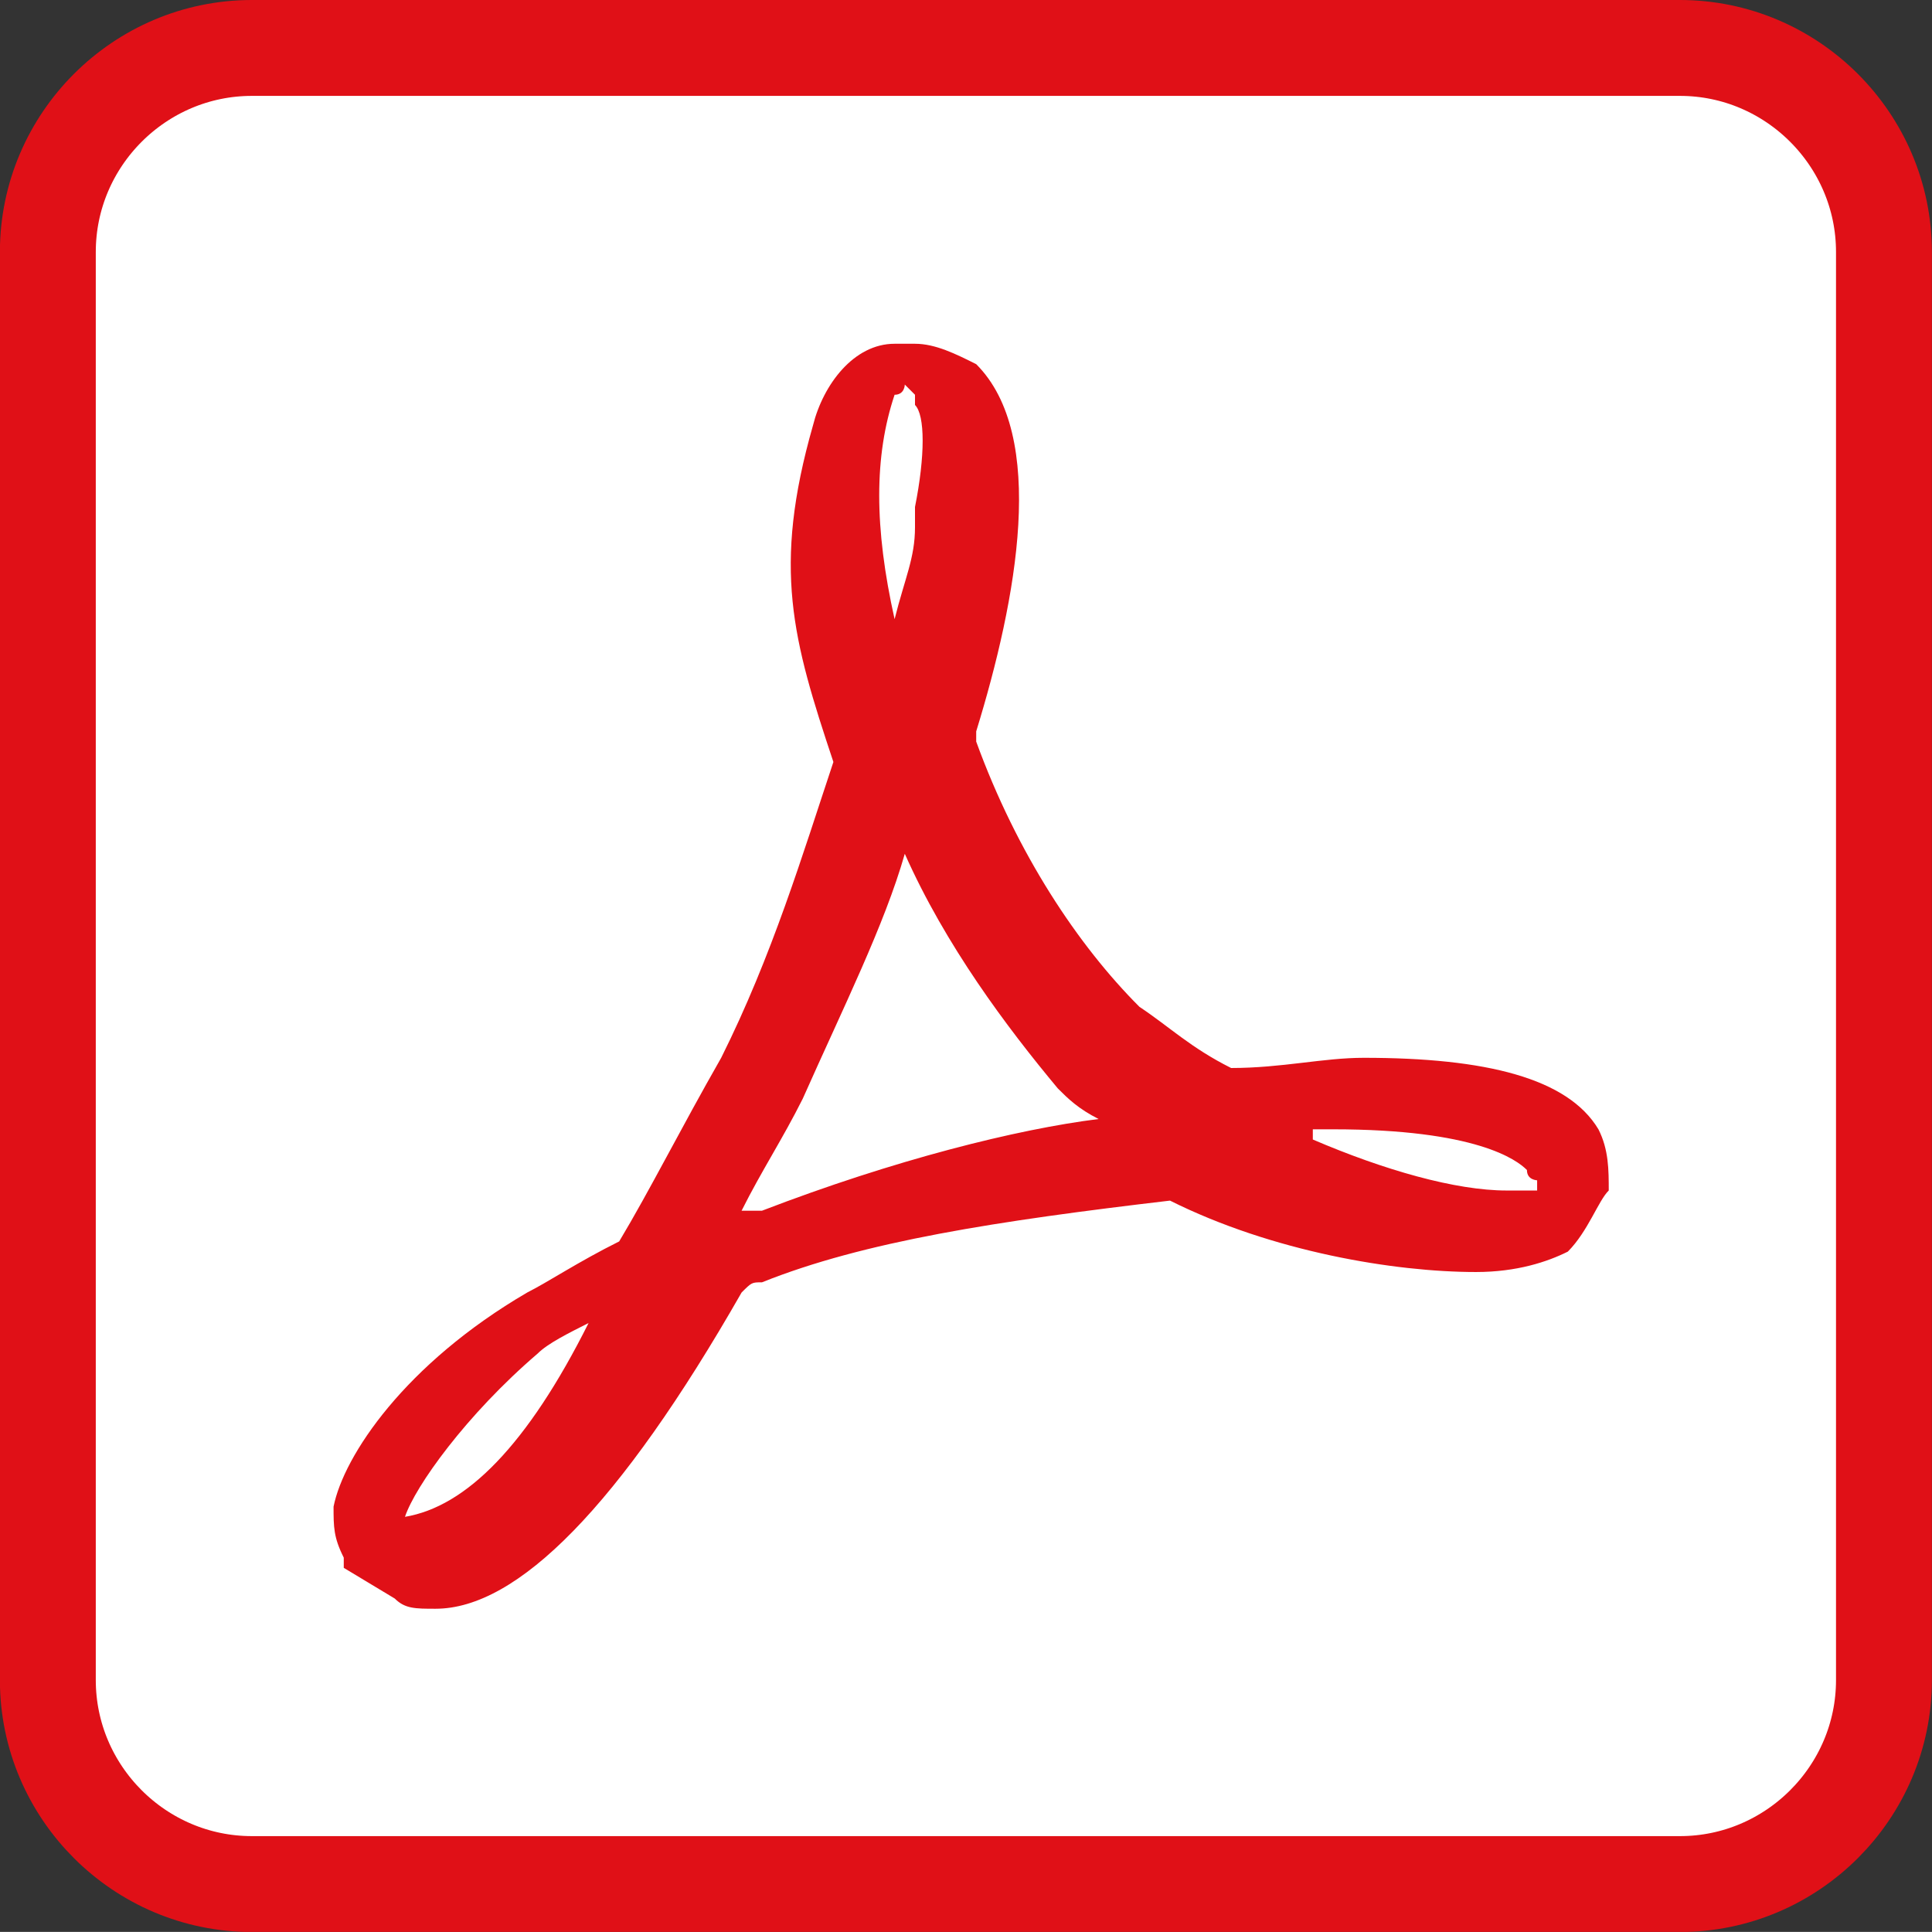
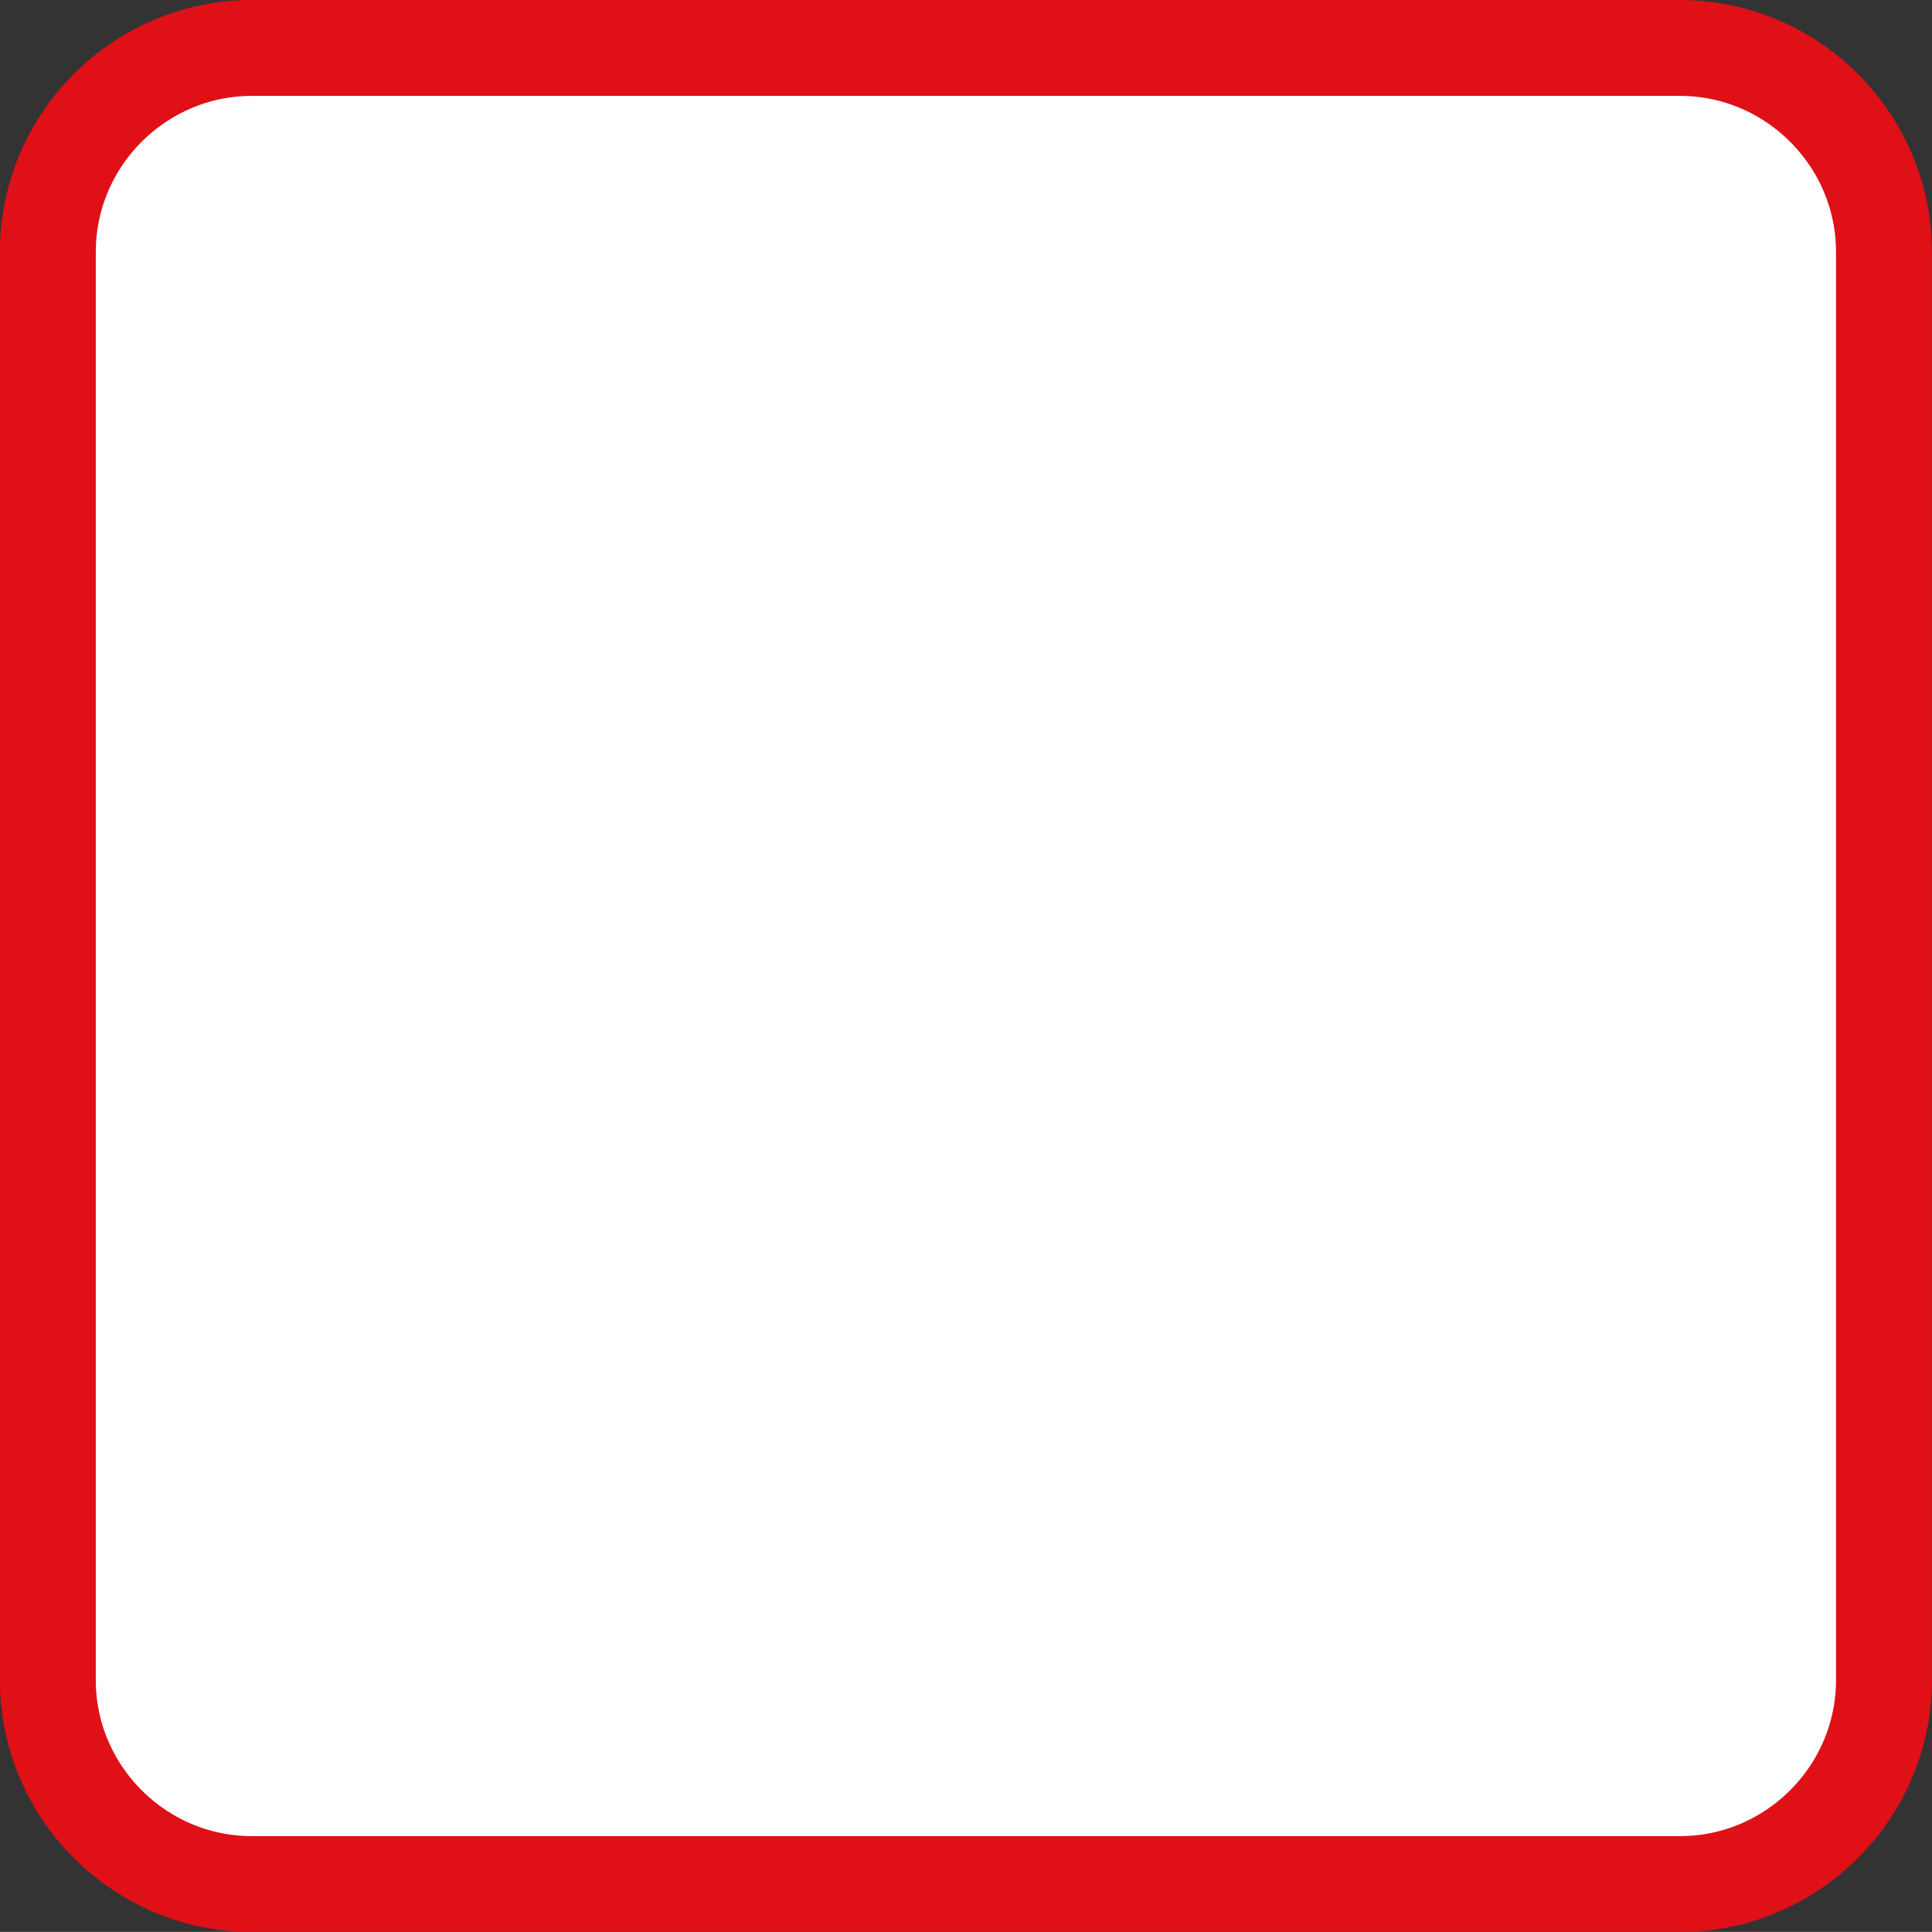
<svg xmlns="http://www.w3.org/2000/svg" version="1.1" id="レイヤー_1" x="0px" y="0px" width="18.94px" height="18.939px" viewBox="0 0 18.94 18.939" enable-background="new 0 0 18.94 18.939" xml:space="preserve">
  <rect x="0" y="0" width="18.94" height="18.939" fill="#333333" stroke="none" />
  <g>
-     <path fill="#FFFFFF" stroke="#E01017" stroke-width="0.94" stroke-miterlimit="10" d="M16.469,0.47h-14c-1.1,0-2,0.9-2,2v14   c0,1.101,0.9,2,2,2h14c1.1,0,2-0.899,2-2v-14C18.469,1.37,17.569,0.47,16.469,0.47z" />
-     <path fill="#E01017" d="M8.77,6.07L8.77,6.07C8.87,6.07,8.87,6.07,8.77,6.07c0.1-0.4,0.2-0.6,0.2-0.9v-0.2c0.1-0.5,0.1-0.9,0-1   c0,0,0,0,0-0.1l-0.1-0.1l0,0l0,0c0,0,0,0.1-0.1,0.1C8.569,4.47,8.569,5.17,8.77,6.07L8.77,6.07z M5.77,12.97   c-0.2,0.101-0.4,0.2-0.5,0.3c-0.7,0.6-1.2,1.301-1.3,1.6l0,0l0,0l0,0C4.569,14.77,5.169,14.17,5.77,12.97   C5.87,12.97,5.87,12.97,5.77,12.97C5.87,12.97,5.77,12.97,5.77,12.97z M14.969,11.47c-0.1-0.101-0.5-0.399-1.9-0.399   c-0.1,0-0.1,0-0.199,0l0,0c0,0,0,0,0,0.1c0.699,0.3,1.4,0.5,1.9,0.5c0.1,0,0.1,0,0.199,0l0,0h0.1c0,0,0,0,0-0.1l0,0   C15.069,11.57,14.969,11.57,14.969,11.47z M15.37,12.27c-0.2,0.1-0.5,0.2-0.9,0.2c-0.8,0-2-0.2-3-0.7c-1.7,0.2-3,0.4-4,0.801   c-0.1,0-0.1,0-0.2,0.1c-1.2,2.1-2.2,3.1-3,3.1c-0.2,0-0.3,0-0.4-0.1l-0.5-0.301v-0.1c-0.1-0.199-0.1-0.3-0.1-0.5   c0.1-0.5,0.7-1.4,1.9-2.1c0.2-0.1,0.5-0.301,0.9-0.5c0.3-0.5,0.6-1.1,1-1.8c0.5-1,0.8-2,1.1-2.9l0,0c-0.4-1.2-0.6-1.9-0.2-3.3   c0.1-0.4,0.4-0.8,0.8-0.8h0.2c0.2,0,0.4,0.1,0.6,0.2c0.7,0.7,0.4,2.3,0,3.6c0,0.1,0,0.1,0,0.1c0.4,1.1,1,2,1.6,2.6   c0.3,0.2,0.5,0.4,0.899,0.6c0.5,0,0.9-0.1,1.301-0.1c1.199,0,2,0.2,2.3,0.701c0.101,0.199,0.101,0.399,0.101,0.6   C15.669,11.77,15.569,12.07,15.37,12.27z M8.87,8.37c-0.2,0.7-0.6,1.5-1,2.4c-0.2,0.4-0.4,0.7-0.6,1.099h0.1h0.1l0,0   c1.3-0.5,2.5-0.799,3.3-0.899c-0.2-0.101-0.3-0.2-0.4-0.3C9.87,10.07,9.27,9.27,8.87,8.37z" />
+     <path fill="#FFFFFF" stroke="#E01017" stroke-width="0.94" stroke-miterlimit="10" d="M16.469,0.47h-14c-1.1,0-2,0.9-2,2v14   c0,1.101,0.9,2,2,2h14c1.1,0,2-0.899,2-2v-14C18.469,1.37,17.569,0.47,16.469,0.47" />
  </g>
</svg>